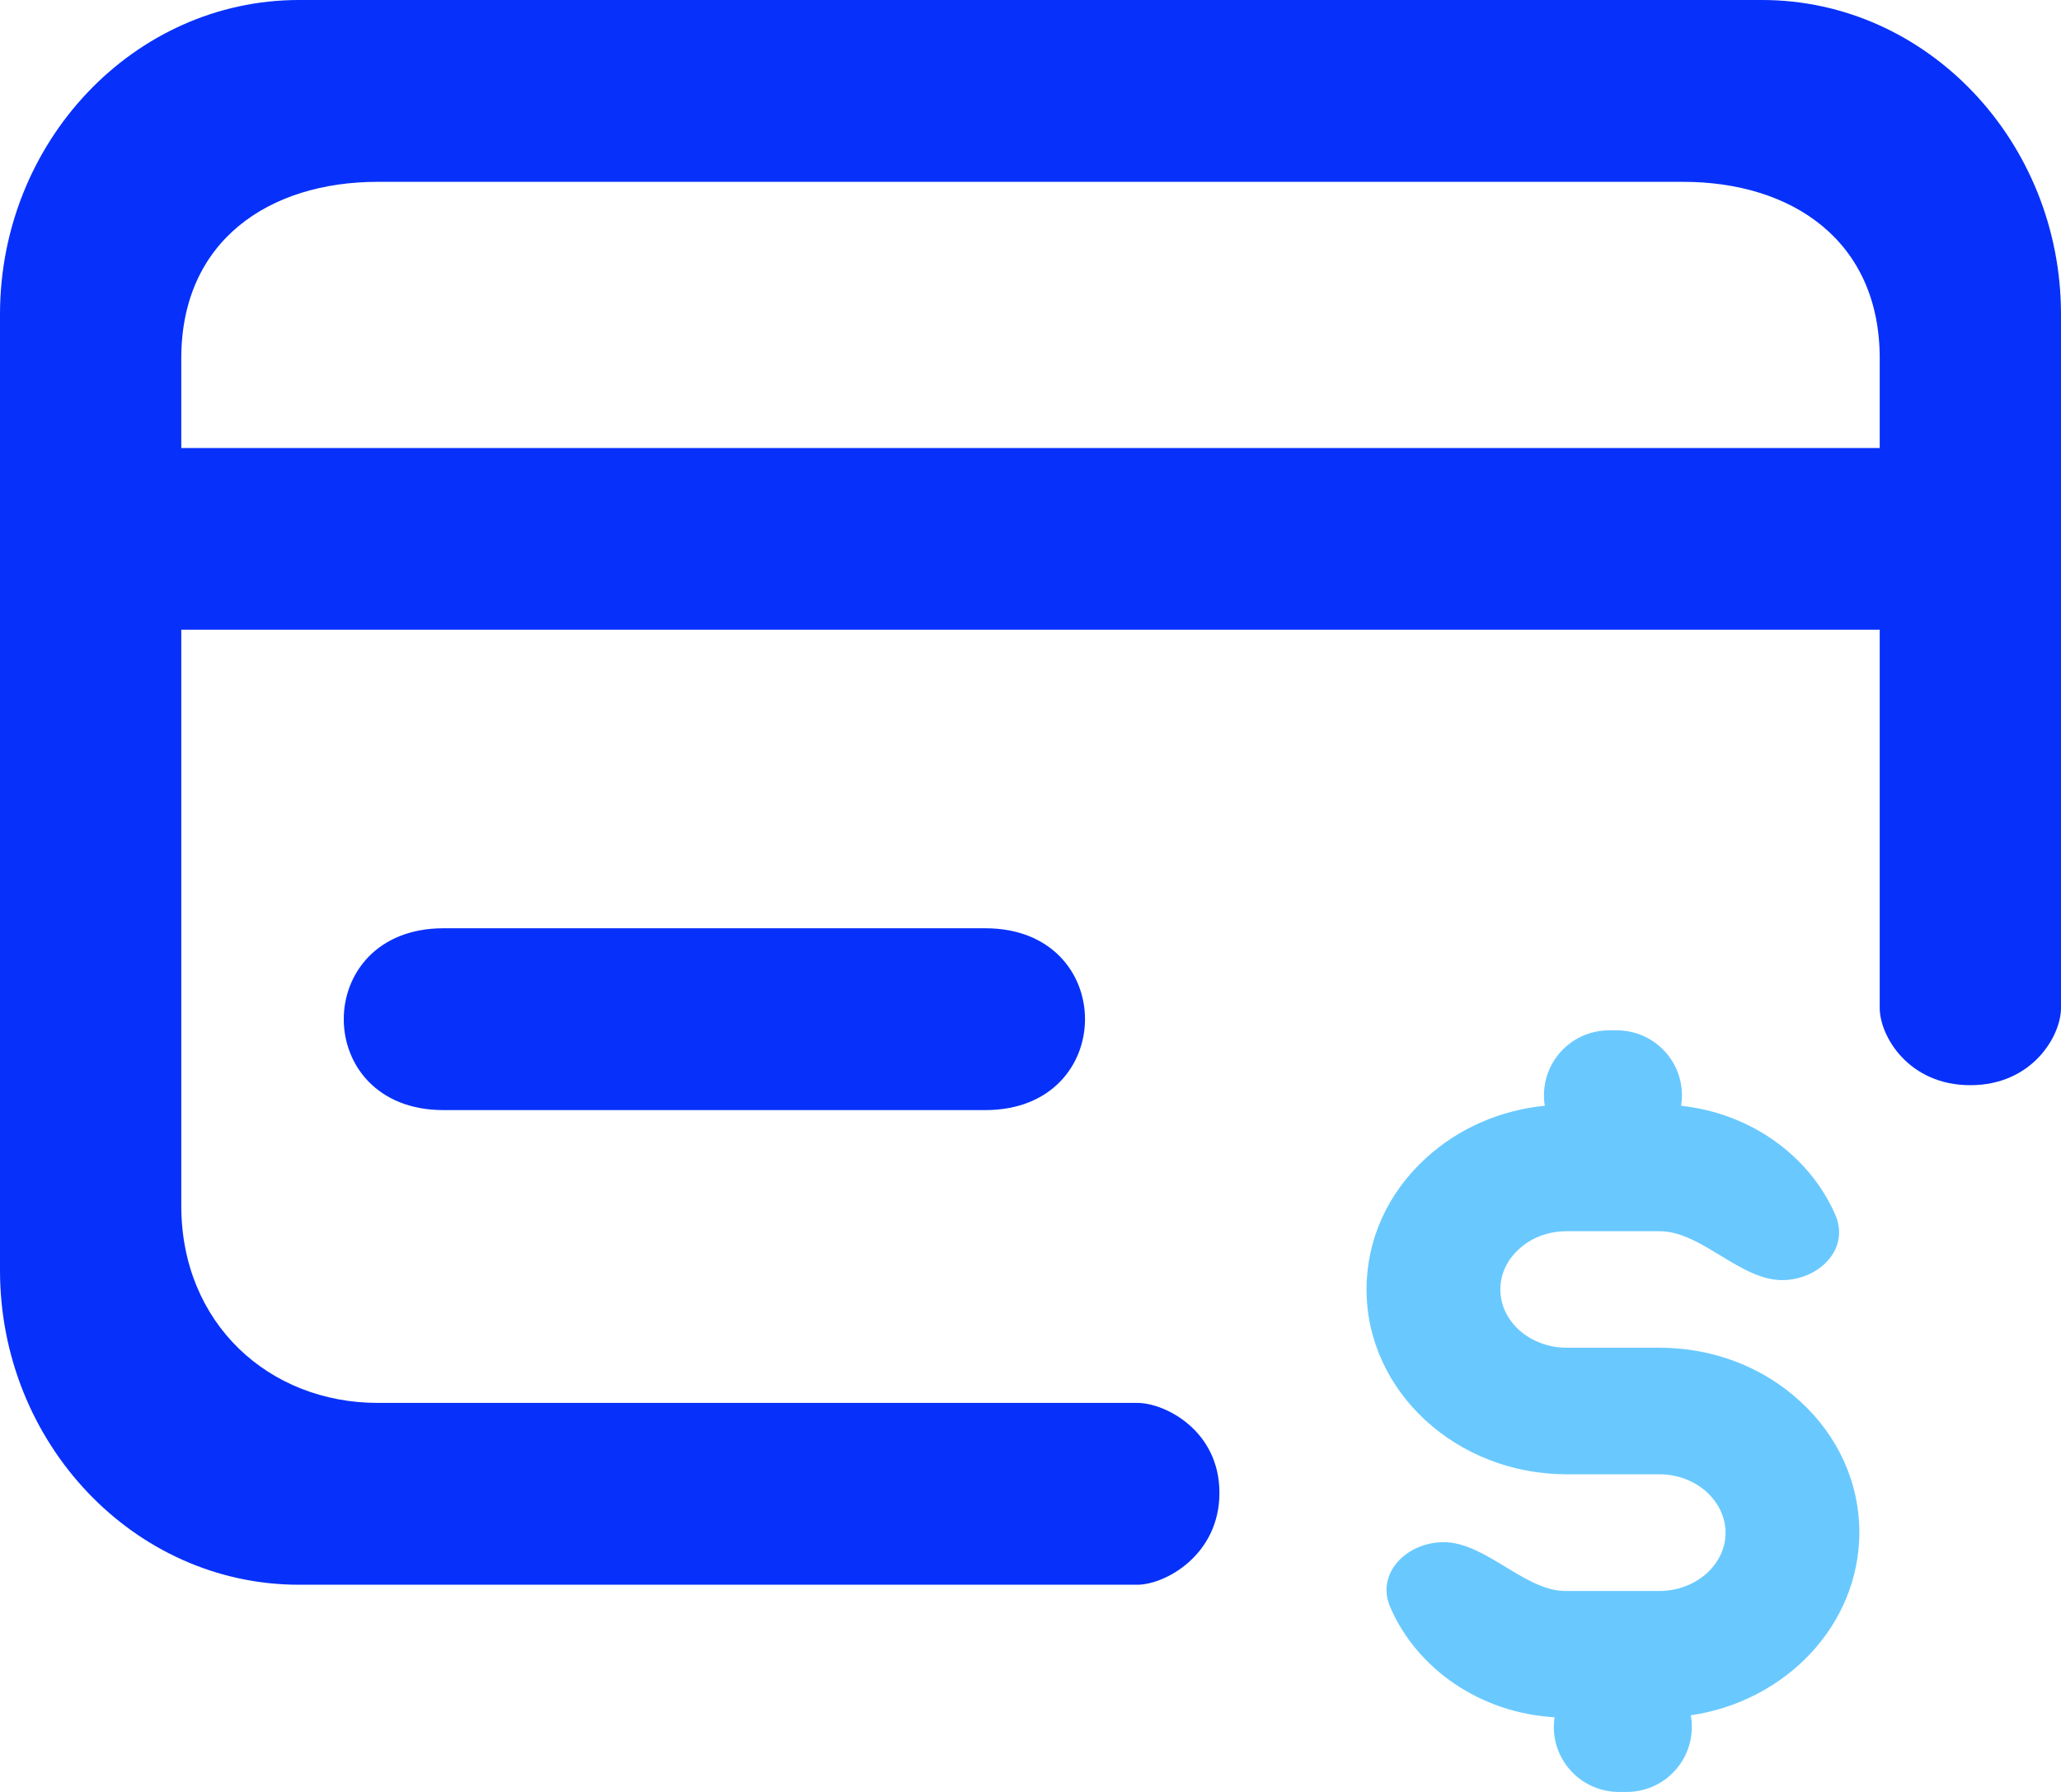
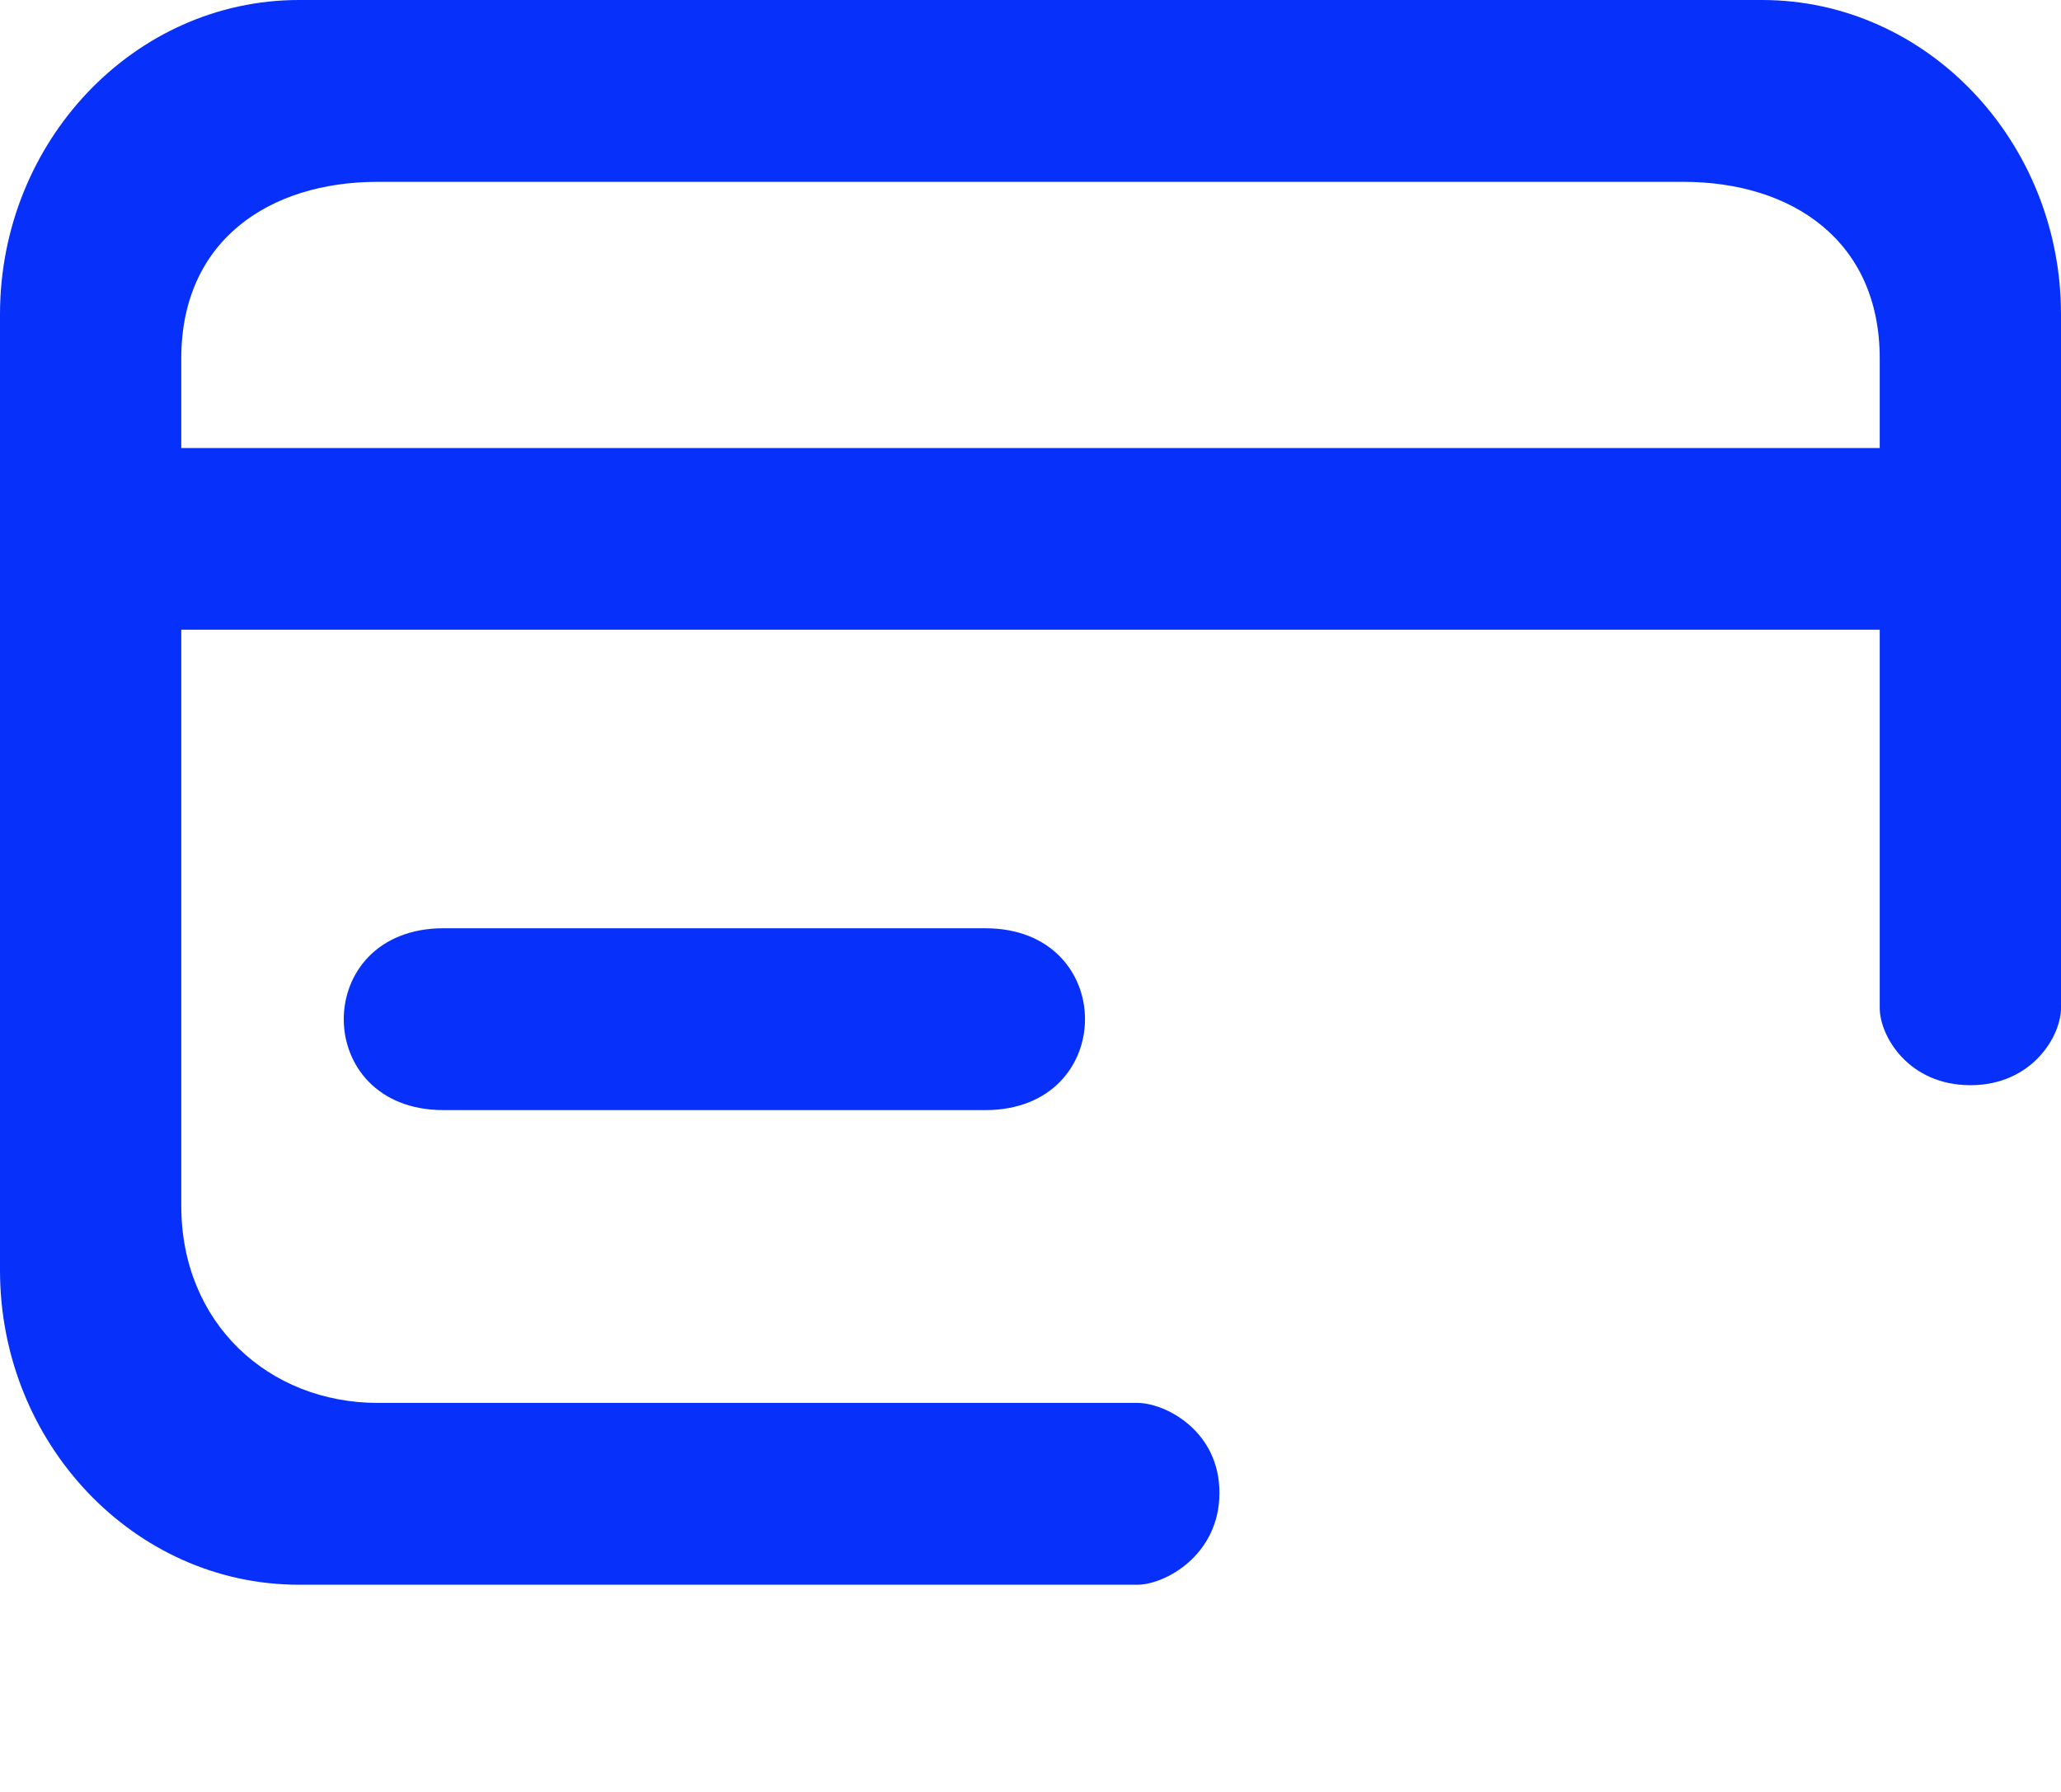
<svg xmlns="http://www.w3.org/2000/svg" width="46" height="40" viewBox="0 0 46 40" fill="none">
  <path d="M4.046 10.001H41.954V7.999C41.954 5.374 39.998 4.059 37.567 4.059H8.433C6.002 4.059 4.046 5.374 4.046 7.999V10.001ZM41.954 14.056H4.046V26.916C4.046 29.542 6.002 31.316 8.433 31.316H25.385C26 31.316 27.217 31.931 27.217 33.324C27.217 34.717 26 35.375 25.385 35.375H6.672C2.988 35.375 0 32.21 0 28.358V7.016C0 3.165 2.988 0 6.672 0H39.328C43.012 0 46 3.165 46 7.016V22.501C46 23.125 45.358 24.224 43.977 24.224C42.595 24.224 41.954 23.125 41.954 22.501V14.056ZM9.897 24.78H21.992C24.957 24.78 24.959 20.721 21.992 20.721H9.897C6.932 20.721 6.93 24.78 9.897 24.78Z" fill="#0731FA" />
-   <path fill-rule="evenodd" clip-rule="evenodd" d="M34.46 24.451C34.46 23.65 35.109 23 35.911 23L36.089 23C36.89 23 37.54 23.65 37.54 24.451C37.54 24.531 37.533 24.609 37.521 24.684C39.089 24.852 40.398 25.814 40.965 27.123C41.293 27.88 40.598 28.575 39.773 28.575C39.303 28.575 38.849 28.299 38.397 28.025C38.056 27.818 37.716 27.612 37.372 27.526C37.263 27.499 37.149 27.484 37.031 27.484L34.963 27.484C34.557 27.484 34.181 27.625 33.9 27.886C33.631 28.128 33.487 28.451 33.487 28.784C33.487 29.502 34.151 30.084 34.969 30.084L37.037 30.084C38.22 30.084 39.337 30.508 40.173 31.276C41.028 32.056 41.5 33.102 41.5 34.21C41.495 36.27 39.864 37.976 37.737 38.29C37.752 38.374 37.76 38.46 37.76 38.549C37.76 39.35 37.11 40 36.309 40L36.131 40C35.33 40 34.68 39.35 34.68 38.549C34.68 38.476 34.685 38.404 34.696 38.333C33.03 38.237 31.623 37.247 31.029 35.877C30.701 35.12 31.396 34.425 32.221 34.425C32.691 34.425 33.145 34.7 33.597 34.974C33.938 35.181 34.278 35.388 34.622 35.474C34.731 35.501 34.845 35.515 34.963 35.515L37.031 35.515C37.843 35.515 38.513 34.933 38.513 34.215C38.513 33.876 38.363 33.56 38.1 33.311C37.819 33.057 37.443 32.91 37.037 32.91L34.969 32.91C32.508 32.91 30.5 31.062 30.5 28.784C30.5 27.671 30.972 26.631 31.826 25.851C32.553 25.188 33.479 24.782 34.478 24.683C34.466 24.607 34.46 24.53 34.46 24.451Z" fill="#69C9FF" />
</svg>